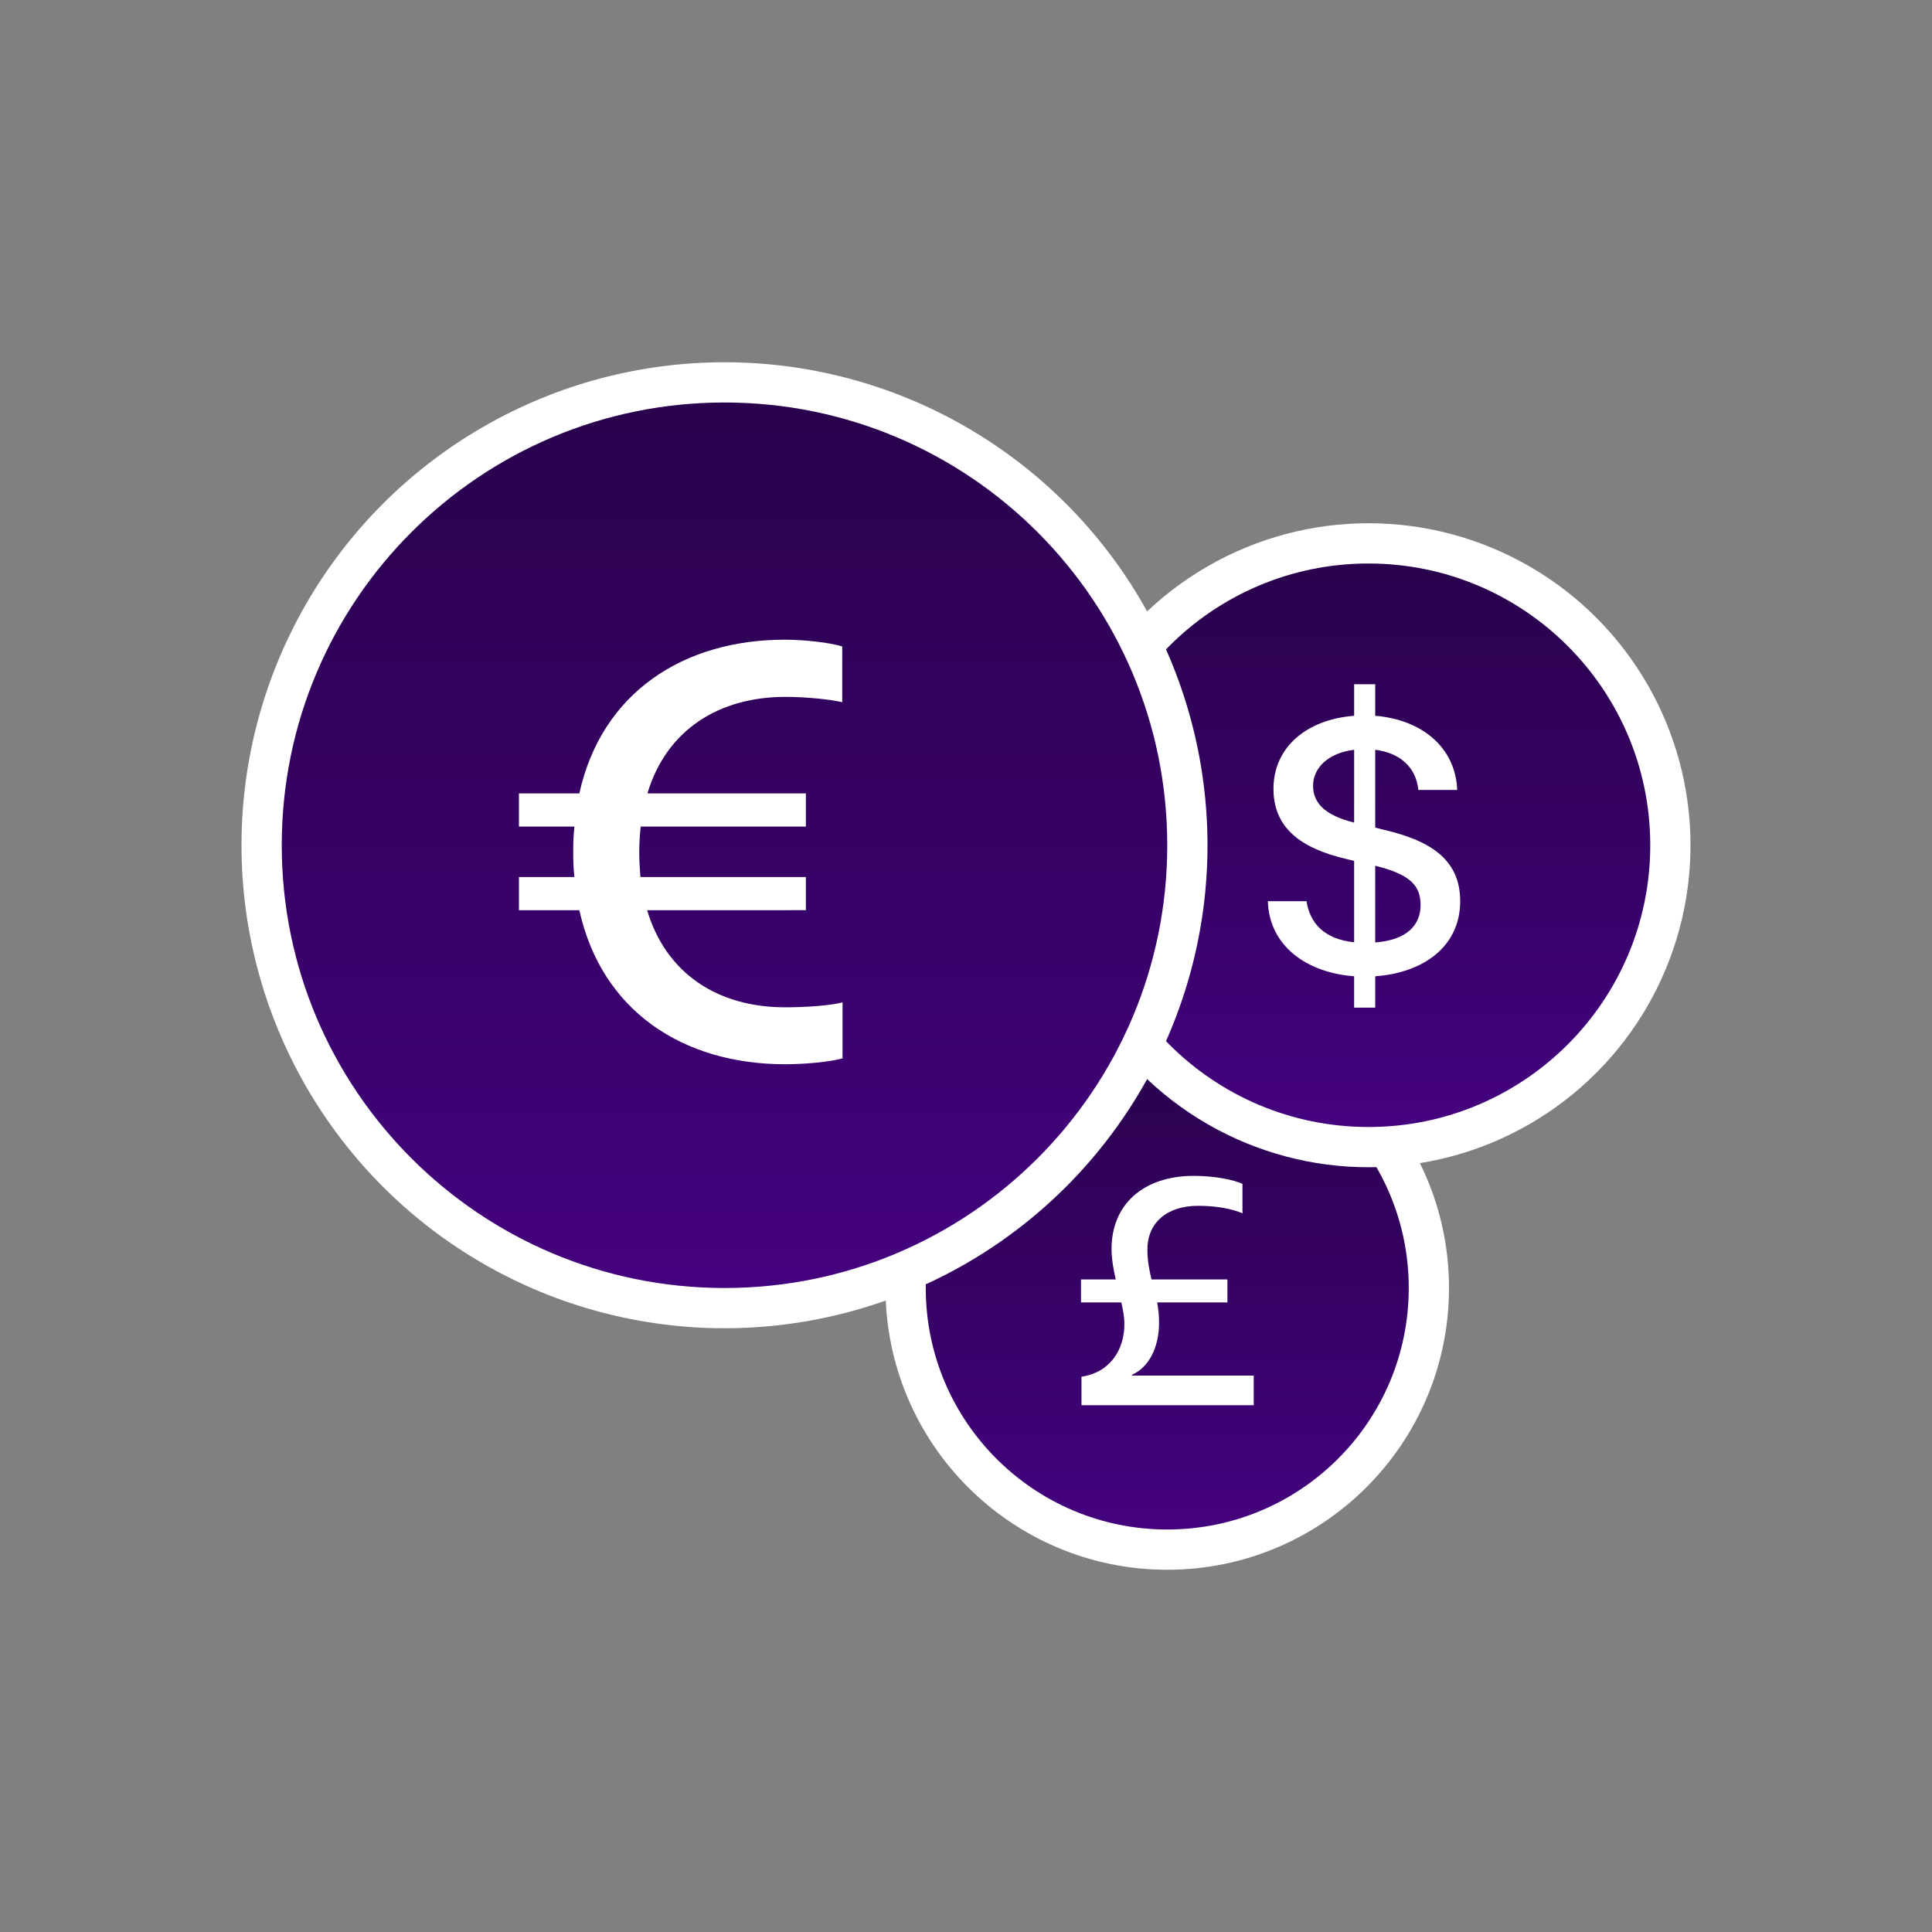
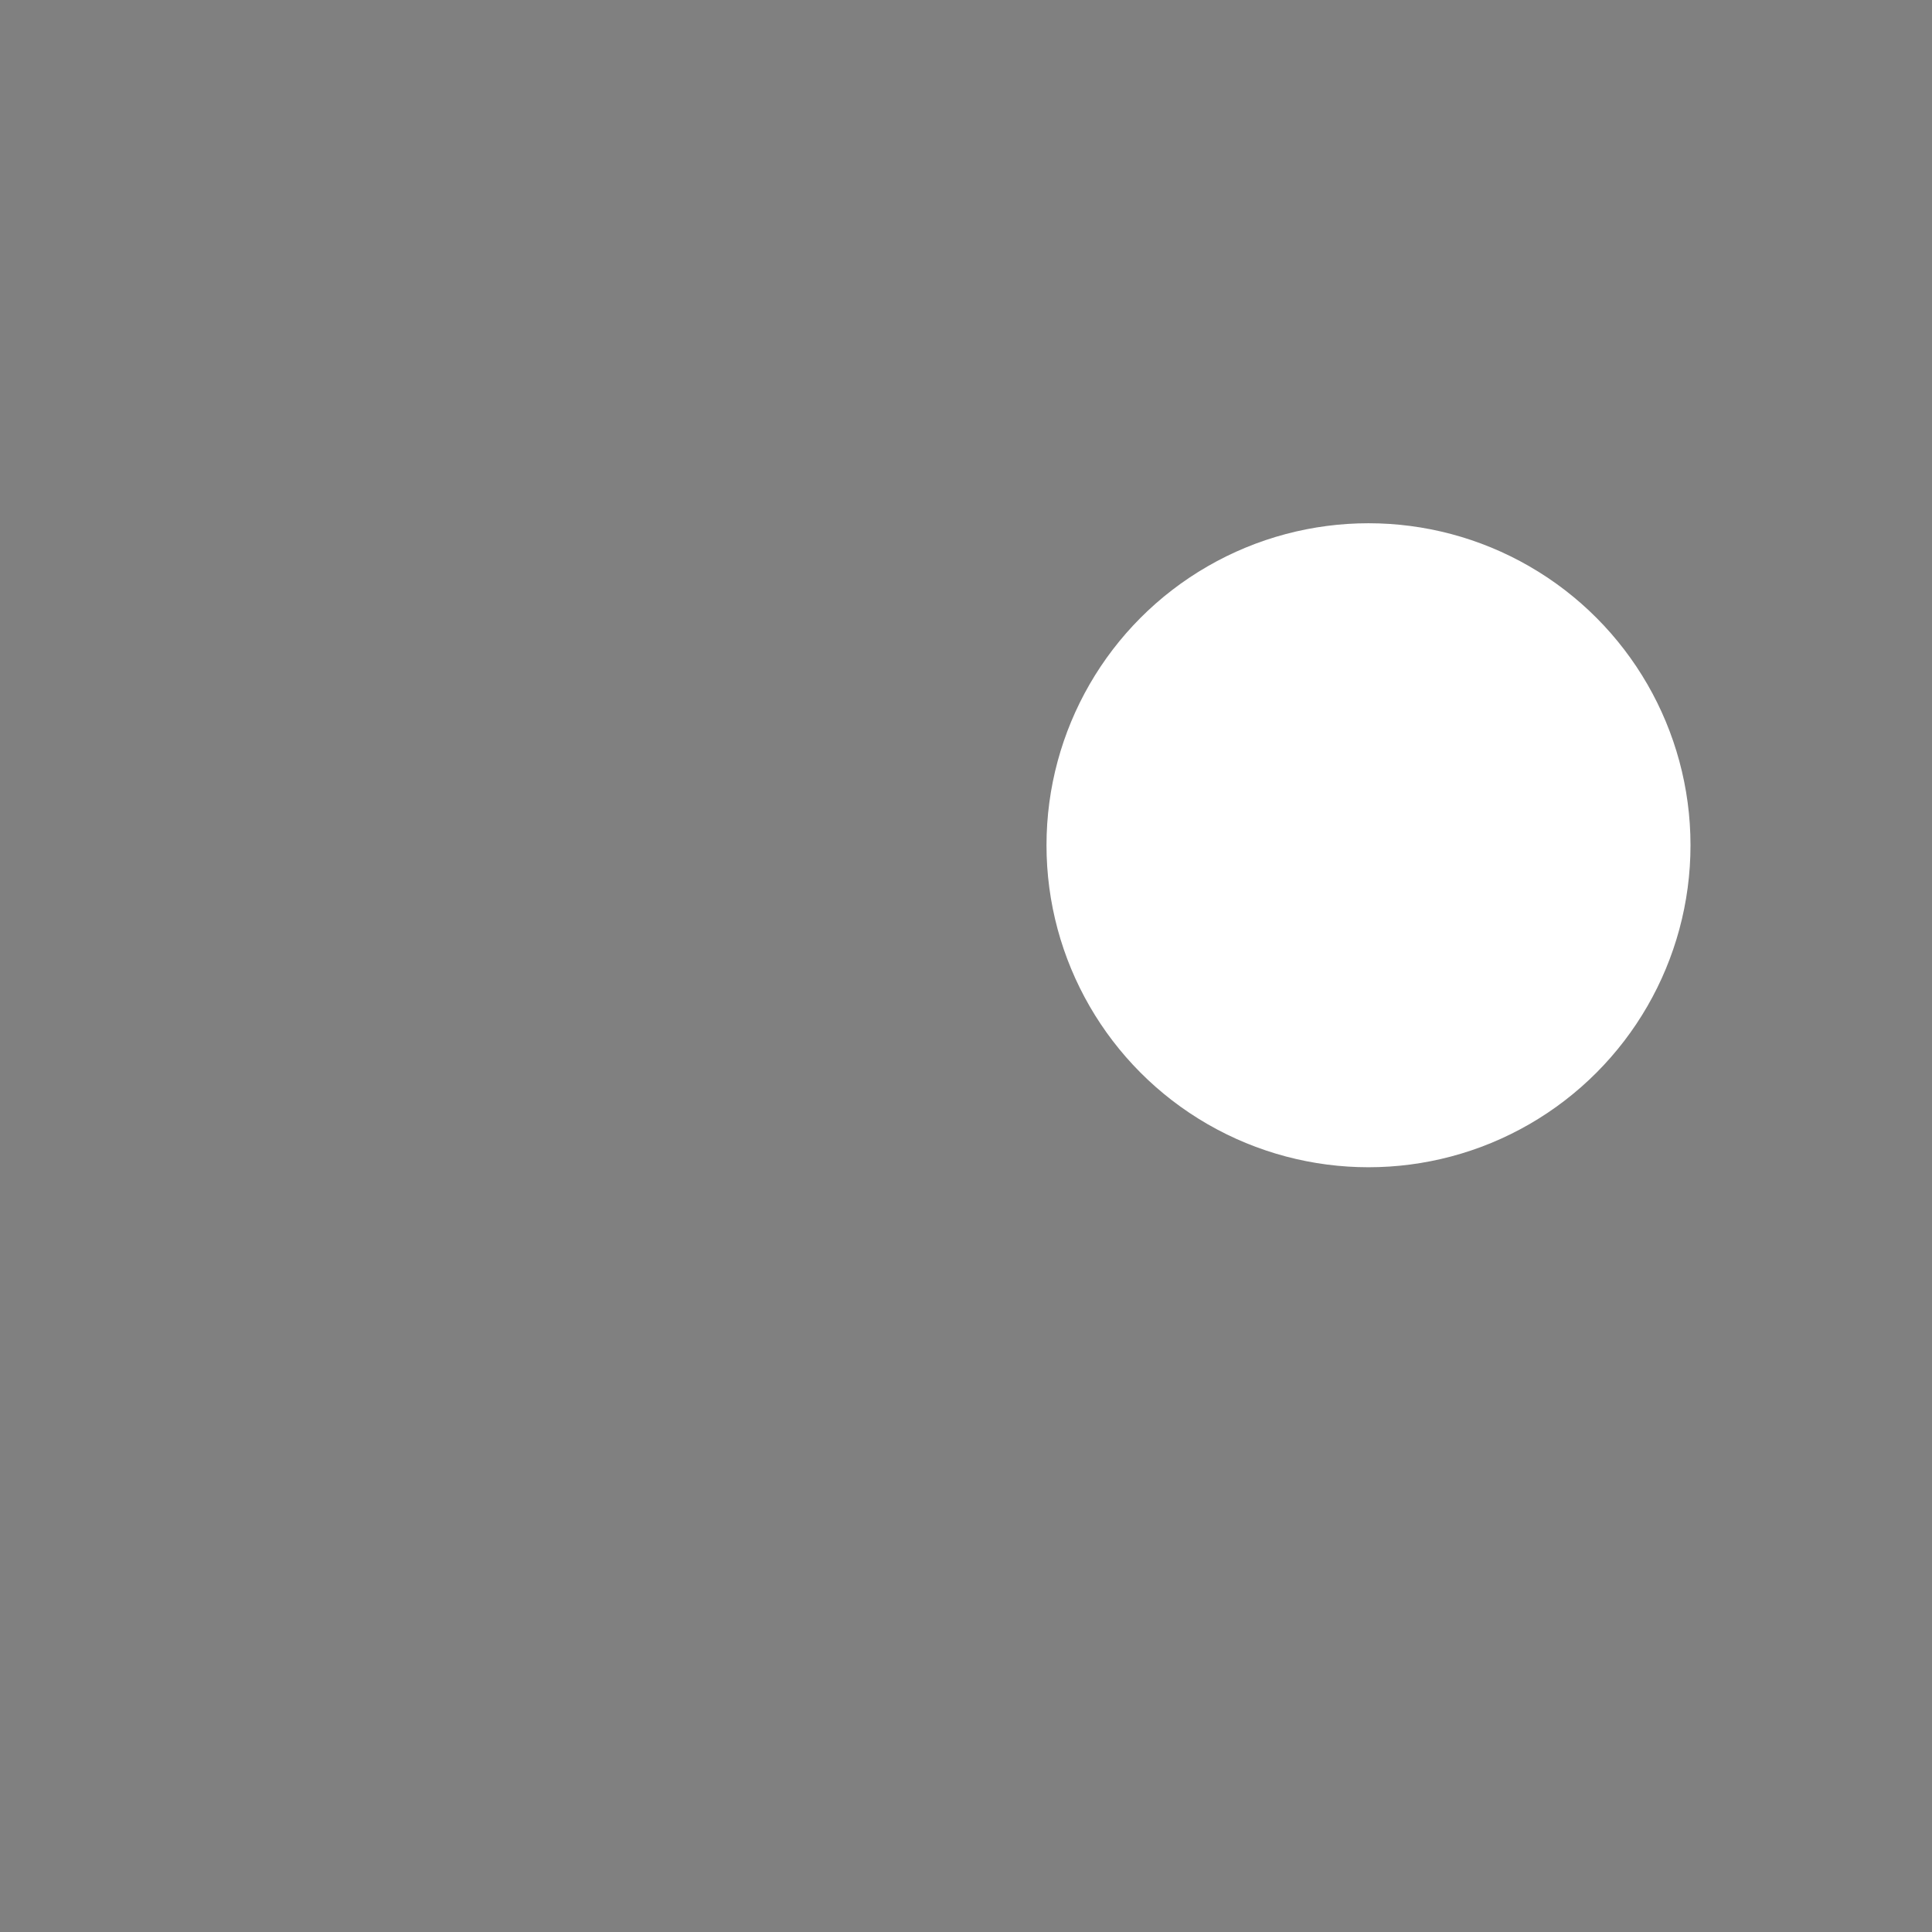
<svg xmlns="http://www.w3.org/2000/svg" width="48" height="48" viewBox="0 0 48 48" fill="none">
  <rect x="0" y="0" width="48" height="48" fill="#808080" stroke="none" />
-   <circle cx="29" cy="32" r="7" fill="white" />
-   <path fill-rule="evenodd" clip-rule="evenodd" d="M29 38C25.686 38 23 35.314 23 32C23 28.686 25.686 26 29 26C32.314 26 35 28.686 35 32C35 35.314 32.314 38 29 38ZM28.125 34.176V34.156C28.543 33.969 28.797 33.48 28.797 32.856C28.797 32.673 28.777 32.511 28.75 32.359H30.495V31.787H28.61C28.555 31.564 28.507 31.329 28.507 31.039C28.507 30.391 28.98 29.958 29.767 29.958C30.229 29.958 30.622 30.037 30.869 30.145V29.413C30.658 29.314 30.189 29.214 29.66 29.214C28.408 29.214 27.616 29.922 27.616 31.031C27.616 31.282 27.664 31.536 27.72 31.787H26.857V32.359H27.859C27.903 32.55 27.935 32.729 27.935 32.892C27.935 33.532 27.585 34.097 26.869 34.204V34.912H31.148V34.176H28.125Z" fill="url(#paint0_linear_119_644)" />
  <circle cx="34" cy="21" r="8" fill="white" />
-   <path d="M27 21C27 17.134 30.134 14 34 14C37.866 14 41 17.134 41 21C41 24.866 37.866 28 34 28C30.134 28 27 24.866 27 21ZM34.167 21.509C35.035 21.722 35.294 22.005 35.294 22.483C35.294 22.979 34.961 23.355 34.167 23.415V21.509ZM33.643 20.437C32.901 20.252 32.623 19.941 32.623 19.519C32.623 19.096 32.975 18.712 33.643 18.628L33.643 20.437ZM34.167 20.562V18.628C34.761 18.702 35.178 19.041 35.239 19.626H36.203C36.166 18.573 35.327 17.877 34.167 17.784V17H33.643V17.784C32.474 17.872 31.639 18.558 31.639 19.598C31.639 20.539 32.275 21.068 33.453 21.342L33.643 21.388V23.411C32.896 23.332 32.544 22.933 32.46 22.39H31.5C31.532 23.503 32.465 24.167 33.643 24.255V25.034H34.167V24.255C35.35 24.171 36.278 23.527 36.278 22.39C36.278 21.402 35.61 20.901 34.39 20.618L34.167 20.562Z" fill="url(#paint1_linear_119_644)" />
-   <circle cx="18" cy="21" r="12" fill="white" />
-   <path fill-rule="evenodd" clip-rule="evenodd" d="M18 32C11.925 32 7 27.075 7 21C7 14.925 11.925 10 18 10C24.075 10 29 14.925 29 21C29 27.075 24.075 32 18 32ZM20.022 22.613V21.79H15.911C15.896 21.593 15.882 21.389 15.882 21.171C15.882 20.952 15.896 20.74 15.918 20.536H20.022V19.712H16.085C16.559 18.131 17.864 17.314 19.512 17.314C20.014 17.314 20.612 17.373 20.925 17.446V16.061C20.627 15.966 19.993 15.893 19.497 15.893C16.99 15.893 14.948 17.198 14.394 19.712H12.893V20.536H14.271C14.248 20.74 14.241 20.952 14.241 21.171C14.241 21.381 14.248 21.593 14.271 21.79H12.893V22.614H14.394C14.949 25.129 16.982 26.441 19.505 26.441C20.014 26.441 20.619 26.382 20.933 26.295V24.903C20.641 24.983 20.029 25.026 19.504 25.026C17.85 25.026 16.552 24.203 16.078 22.614L20.022 22.613Z" fill="url(#paint2_linear_119_644)" />
  <defs>
    <linearGradient id="paint0_linear_119_644" x1="29" y1="26" x2="29" y2="57.8" gradientUnits="userSpaceOnUse">
      <stop stop-color="#29014C" />
      <stop offset="1" stop-color="#7000D0" />
    </linearGradient>
    <linearGradient id="paint1_linear_119_644" x1="34" y1="14" x2="34" y2="51.1" gradientUnits="userSpaceOnUse">
      <stop stop-color="#29014C" />
      <stop offset="1" stop-color="#7000D0" />
    </linearGradient>
    <linearGradient id="paint2_linear_119_644" x1="18" y1="10" x2="18" y2="68.3" gradientUnits="userSpaceOnUse">
      <stop stop-color="#29014C" />
      <stop offset="1" stop-color="#7000D0" />
    </linearGradient>
  </defs>
</svg>